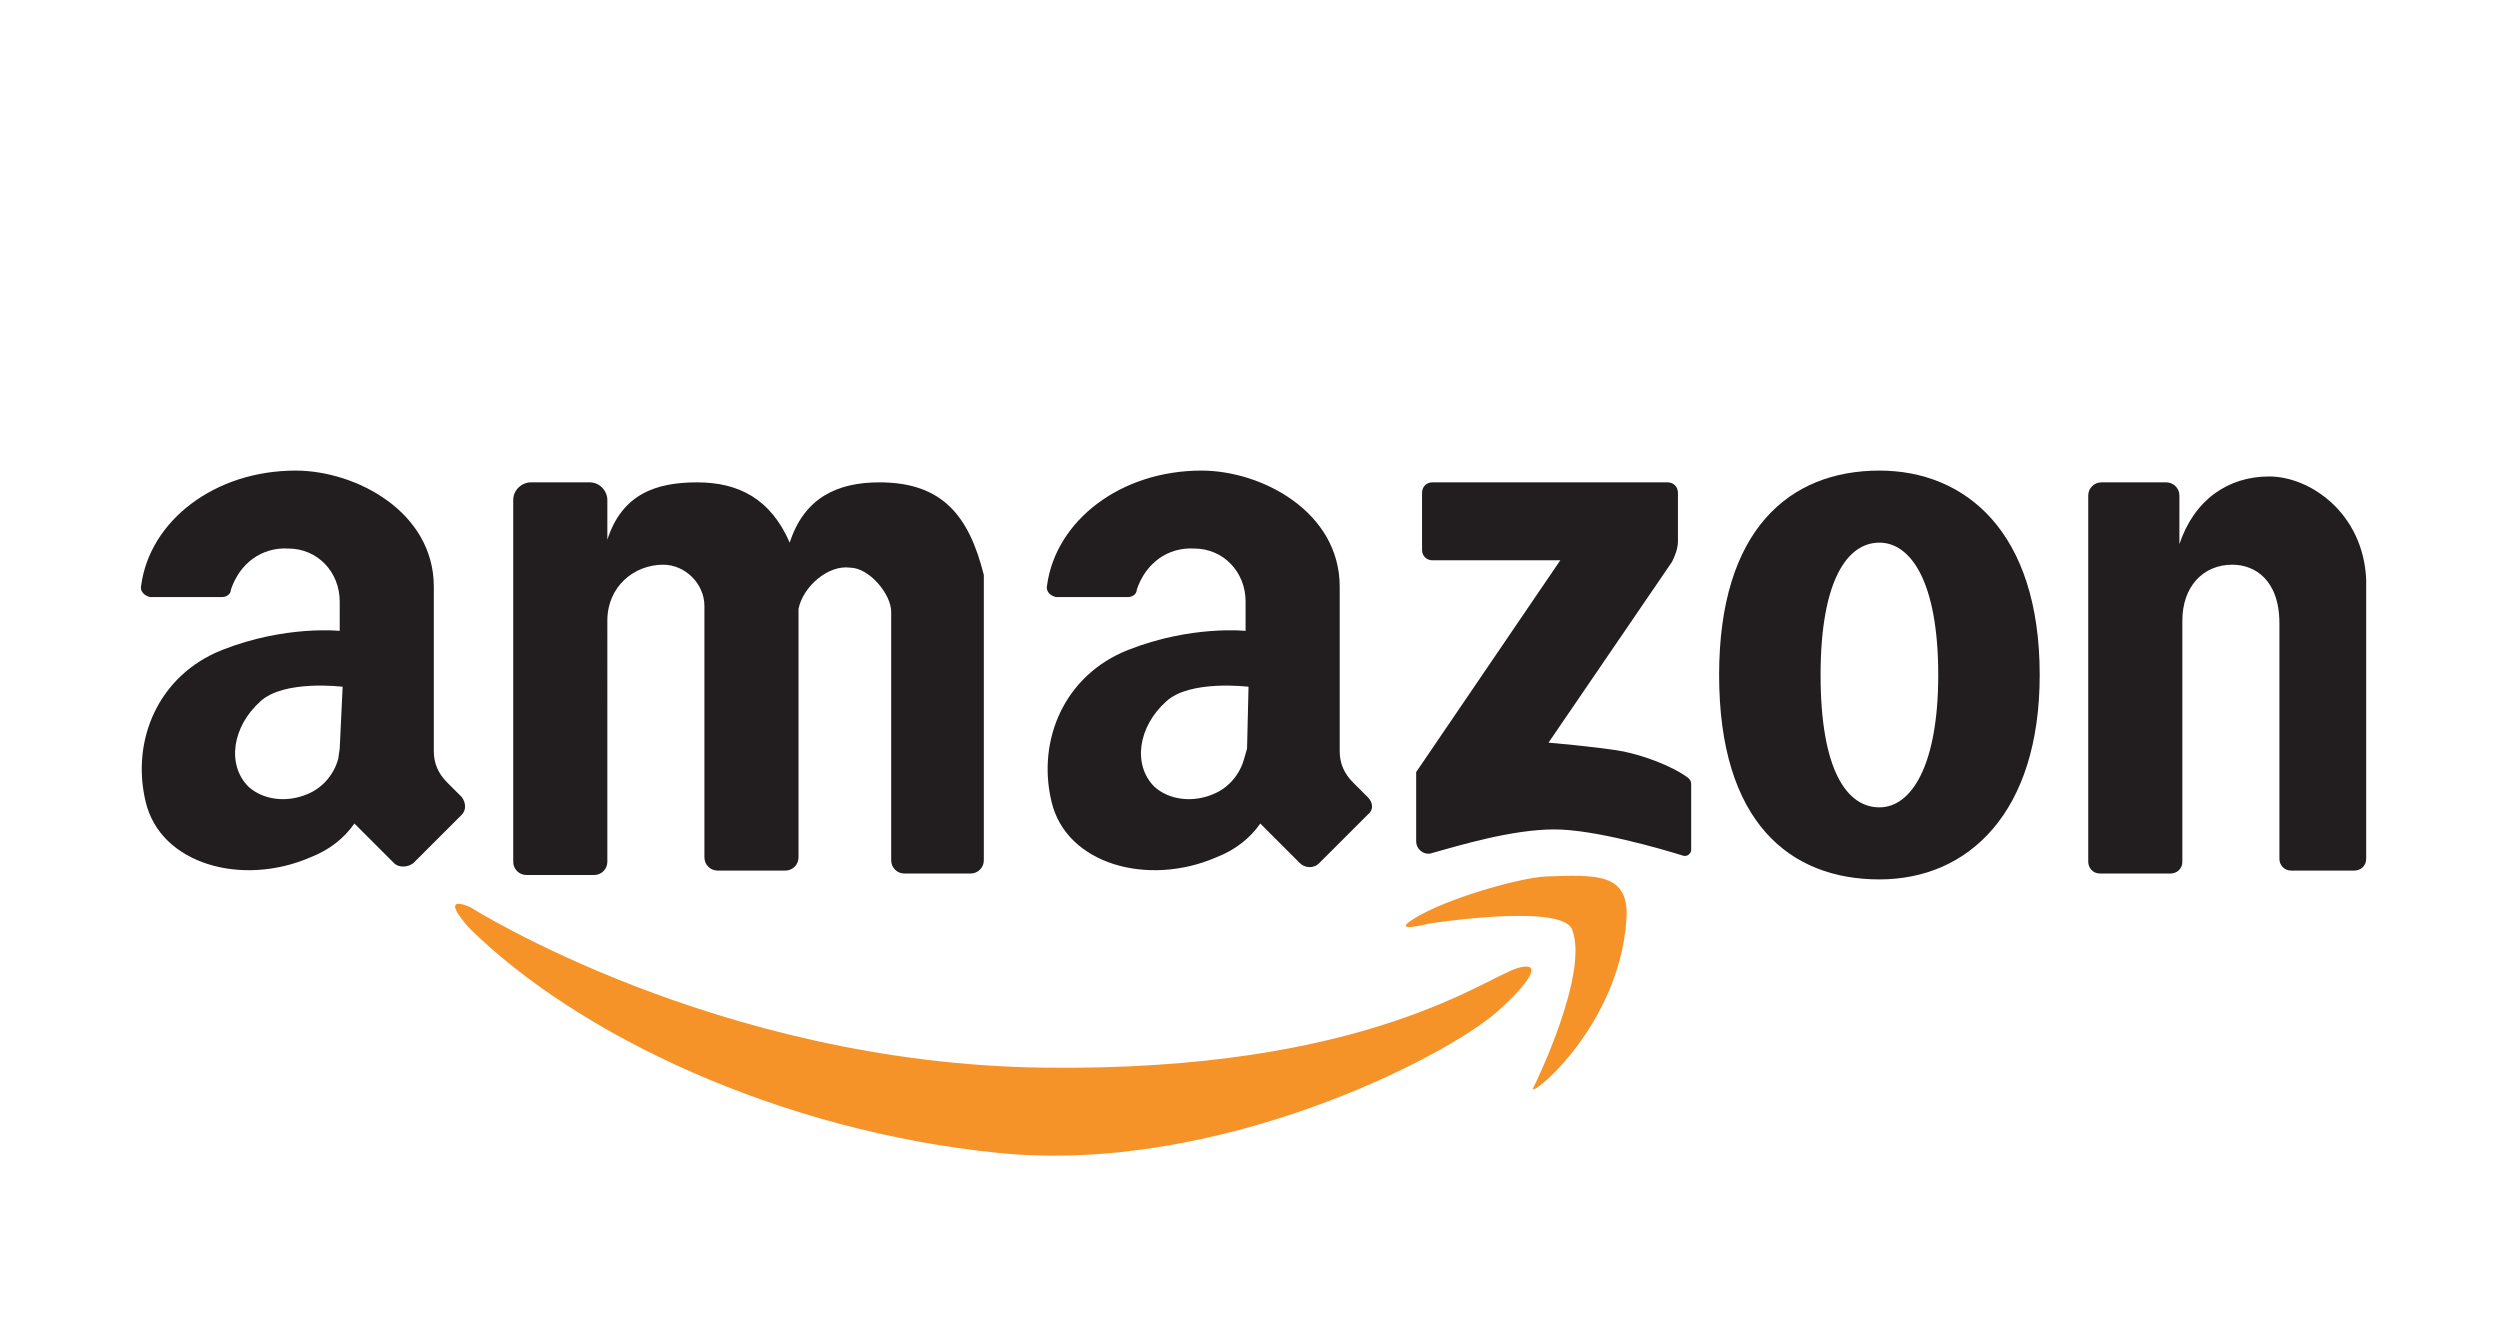
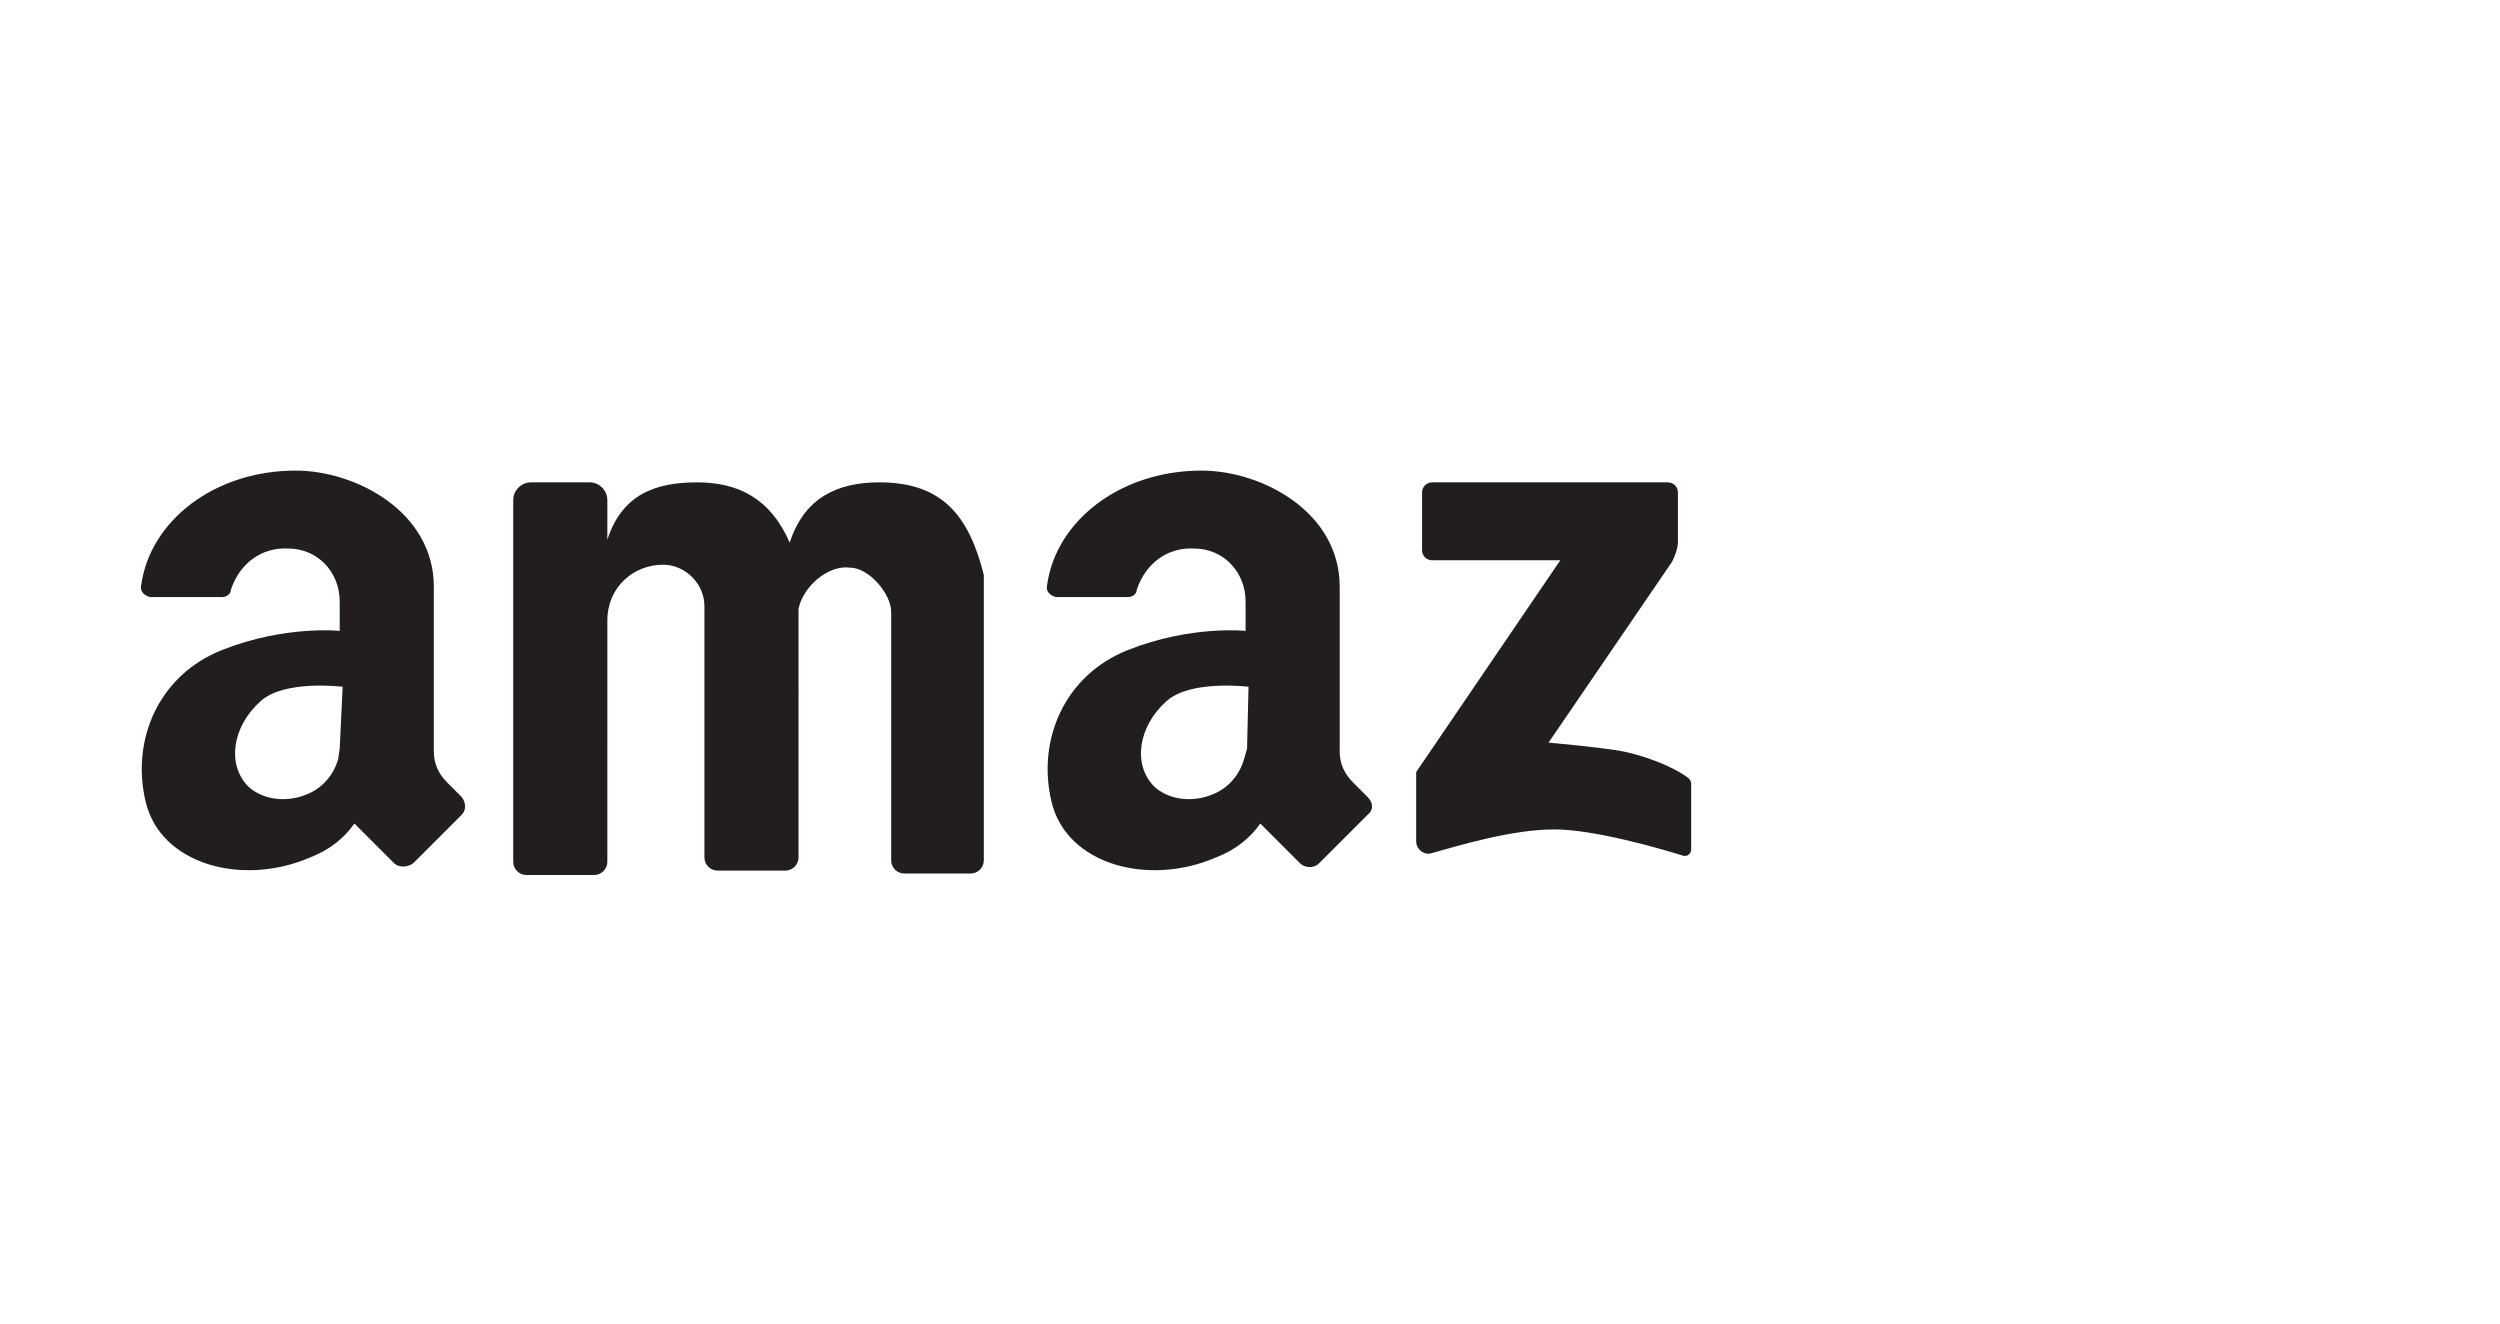
<svg xmlns="http://www.w3.org/2000/svg" version="1.0" id="图层_1" x="0px" y="0px" viewBox="0 0 170 90" style="enable-background:new 0 0 170 90;" xml:space="preserve">
  <style type="text/css">
	.st0{fill:#221E1F;}
	.st1{fill:#F59328;}
</style>
  <g>
    <path class="st0" d="M106.1,38.1h-8.7c-0.4,0-0.7-0.3-0.7-0.7v-3.9c0-0.4,0.3-0.7,0.7-0.7h16c0.4,0,0.7,0.3,0.7,0.7v3.3   c0,0.5-0.2,1-0.4,1.4l-8.4,12.3c0,0,3.5,0.3,5.1,0.6c2.3,0.5,3.9,1.4,4.4,1.8c0.1,0.1,0.2,0.2,0.2,0.4v4.5c0,0.2-0.2,0.4-0.4,0.4   c0,0-0.1,0-0.1,0c-1.6-0.5-6.1-1.8-8.8-1.8c-2.9,0-6.5,1.1-8.3,1.6c-0.5,0.2-1.1-0.2-1.1-0.8v-4.7L106.1,38.1L106.1,38.1z" />
    <path class="st0" d="M23.1,50.9L23,51.6c-0.3,1.1-1.1,2-2.1,2.4c-1.4,0.6-3,0.4-4-0.5c-1.5-1.5-1.1-4.1,0.8-5.8   c1.6-1.5,5.6-1,5.6-1S23.1,50.9,23.1,50.9z M31.4,54.2l-1-1c-0.6-0.6-0.9-1.3-0.9-2.1V39.9c0-5.1-5.3-7.9-9.4-7.9   c-5.5,0-9.9,3.4-10.5,7.8c-0.1,0.4,0.2,0.7,0.6,0.8c0,0,0.1,0,0.1,0h4.8c0.3,0,0.6-0.2,0.6-0.5c0.6-1.8,2.1-2.9,3.9-2.8   c2,0,3.5,1.6,3.5,3.6v2c0,0-3.7-0.4-8,1.3c-4.3,1.7-6.2,6.1-5.2,10.3c1,4.3,6.6,5.8,11.2,3.8c1.3-0.5,2.3-1.3,3-2.3l2.7,2.7   c0.3,0.3,0.9,0.3,1.3,0c0,0,0,0,0,0l3.3-3.3C31.7,55.1,31.7,54.6,31.4,54.2L31.4,54.2z" />
    <path class="st0" d="M84.8,50.9l-0.2,0.7c-0.3,1.1-1.1,2-2.1,2.4c-1.4,0.6-3,0.4-4-0.5c-1.5-1.5-1.1-4.1,0.8-5.8   c1.6-1.5,5.6-1,5.6-1L84.8,50.9L84.8,50.9z M93,54.2l-1-1c-0.6-0.6-0.9-1.3-0.9-2.1V39.9c0-5.1-5.3-7.9-9.4-7.9   c-5.5,0-9.9,3.4-10.5,7.8c-0.1,0.4,0.2,0.7,0.6,0.8c0,0,0.1,0,0.1,0h4.8c0.3,0,0.6-0.2,0.6-0.5c0.6-1.8,2.1-2.9,3.9-2.8   c2,0,3.5,1.6,3.5,3.6v2c0,0-3.7-0.4-8,1.3c-4.3,1.7-6.2,6.1-5.2,10.3c1,4.3,6.6,5.8,11.2,3.8c1.3-0.5,2.3-1.3,3-2.3l2.7,2.7   c0.3,0.3,0.9,0.4,1.3,0c0,0,0,0,0,0l3.3-3.3C93.4,55.1,93.4,54.6,93,54.2L93,54.2z M59.8,32.8c-2.8,0-5.1,1-6.1,4.1   c-1.3-3-3.5-4.1-6.3-4.1c-2.8,0-5.1,0.8-6.1,3.9V34c0-0.6-0.5-1.2-1.2-1.2h-4c-0.6,0-1.2,0.5-1.2,1.2v24.6c0,0.5,0.4,0.9,0.9,0.9   c0,0,0,0,0,0h4.6c0.5,0,0.9-0.4,0.9-0.9c0,0,0,0,0,0V42.2c0-2.3,1.8-3.8,3.8-3.8c1.5,0,2.8,1.3,2.8,2.8v17.1c0,0.5,0.4,0.9,0.9,0.9   c0,0,0,0,0,0h4.6c0.5,0,0.9-0.4,0.9-0.9c0,0,0,0,0,0V41.4c0.3-1.5,2-3,3.5-2.8c1.3,0,2.8,1.8,2.8,3v16.9c0,0.5,0.4,0.9,0.9,0.9   c0,0,0,0,0,0H66c0.5,0,0.9-0.4,0.9-0.9c0,0,0,0,0,0V39.1C65.9,35.1,64.1,32.8,59.8,32.8" />
-     <path class="st0" d="M66.4,39.4v1C66.9,40.2,66.9,39.6,66.4,39.4 M154.3,32.4c-2.8,0-5.1,1.6-6.1,4.6v-3.3c0-0.5-0.4-0.9-0.9-0.9   h-4.4c-0.5,0-0.9,0.4-0.9,0.9v24.9c0,0.4,0.3,0.8,0.8,0.8h4.8c0.4,0,0.8-0.3,0.8-0.8V42.2c0-2.3,1.4-3.8,3.4-3.8c1.5,0,3.2,1,3.2,4   v16c0,0.4,0.3,0.8,0.8,0.8h4.3c0.4,0,0.8-0.3,0.8-0.8v-19C160.7,34.9,157.1,32.4,154.3,32.4" />
-     <path class="st0" d="M127.8,54.9c-2.2,0-4-2.5-4-9c0-6.4,1.8-9,4-9c2.1,0,4,2.6,4,9C131.8,52,130,54.9,127.8,54.9 M127.8,32   c-6.1,0-10.9,4-10.9,13.9c0,10,4.8,13.9,10.9,13.9c6.1,0,10.9-4.6,10.9-13.9C138.7,36.1,133.6,32,127.8,32" />
-     <path class="st1" d="M32,61.7c0,0,16.7,10.6,38.9,10.9c22.2,0.3,30.3-6.3,32.4-6.8c2-0.5,0,1.7-1.5,3c-3.5,3.1-19,11.1-33.9,9.6   c-14.9-1.5-28.6-8-36-15.3C29.7,60.6,32,61.7,32,61.7" />
-     <path class="st1" d="M97.2,62.8c0,0,9-1.4,9.7,0.4c1.2,3-2.6,10.7-2.6,10.7c-0.8,1.2,5.8-3.8,6.3-11.4c0.2-3.2-2.1-3-5.5-2.9   c-1.8,0.1-6.8,1.5-9,2.9C94.5,63.5,97.2,62.8,97.2,62.8" />
  </g>
</svg>